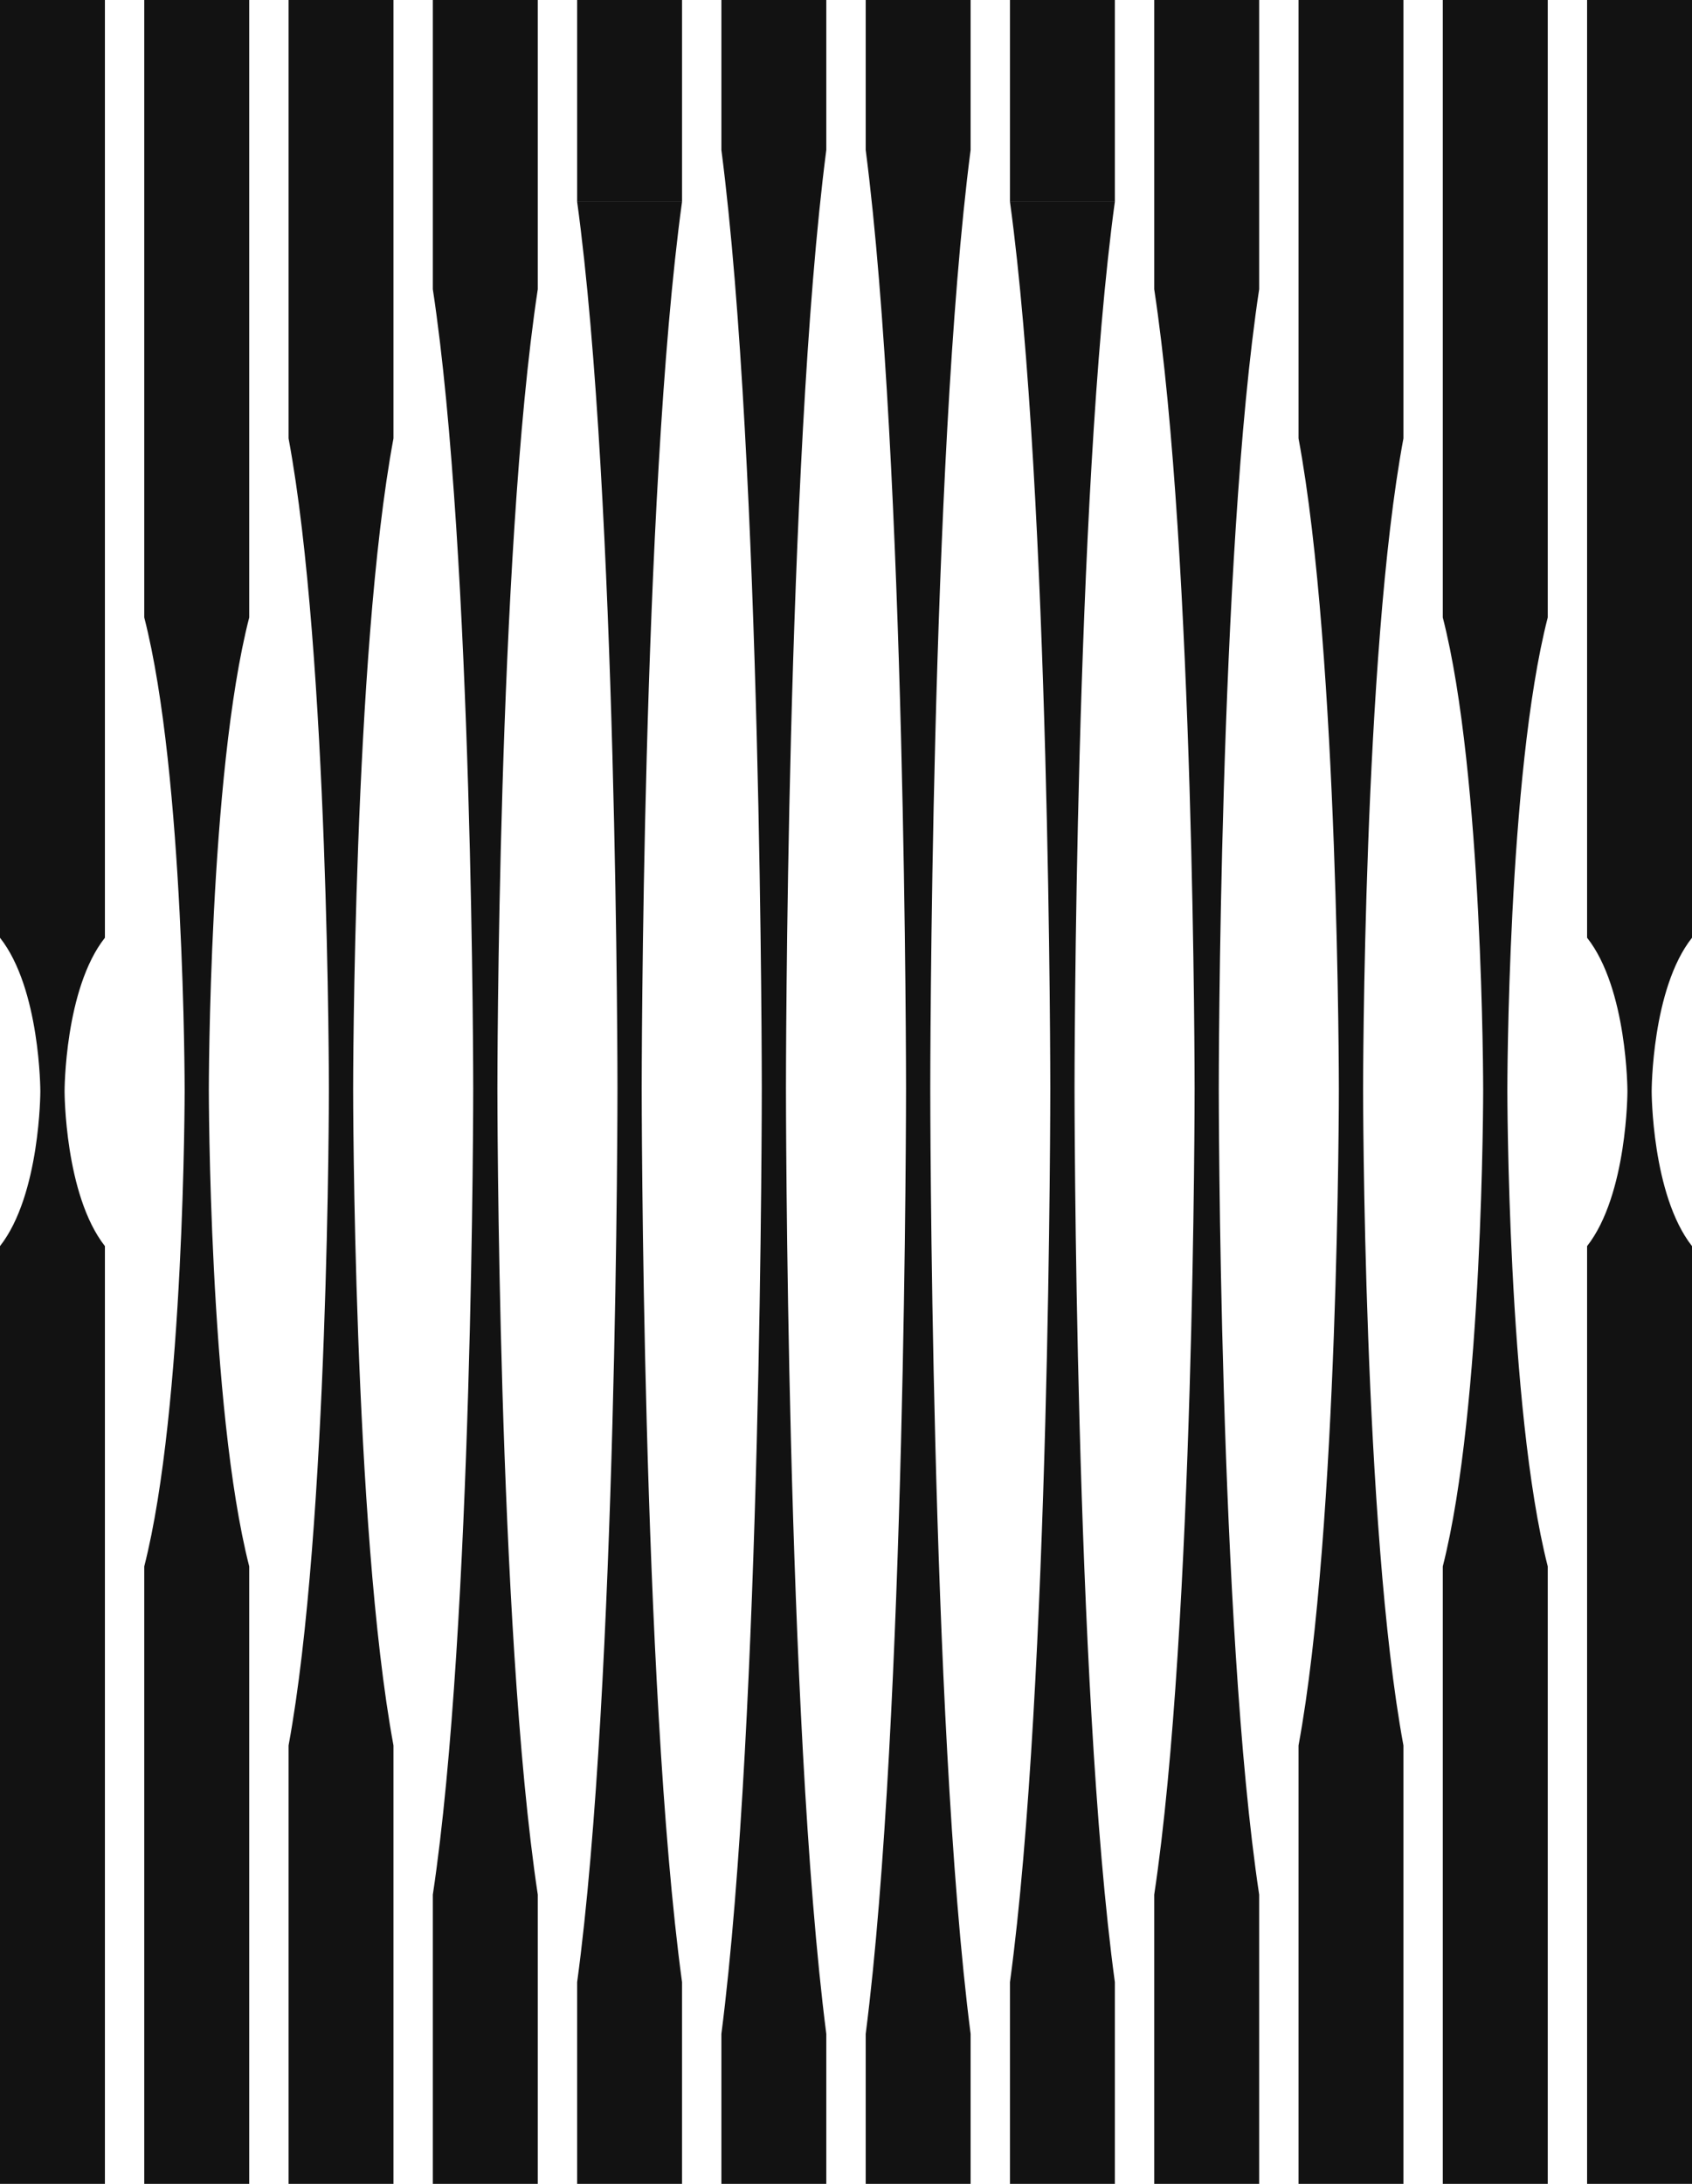
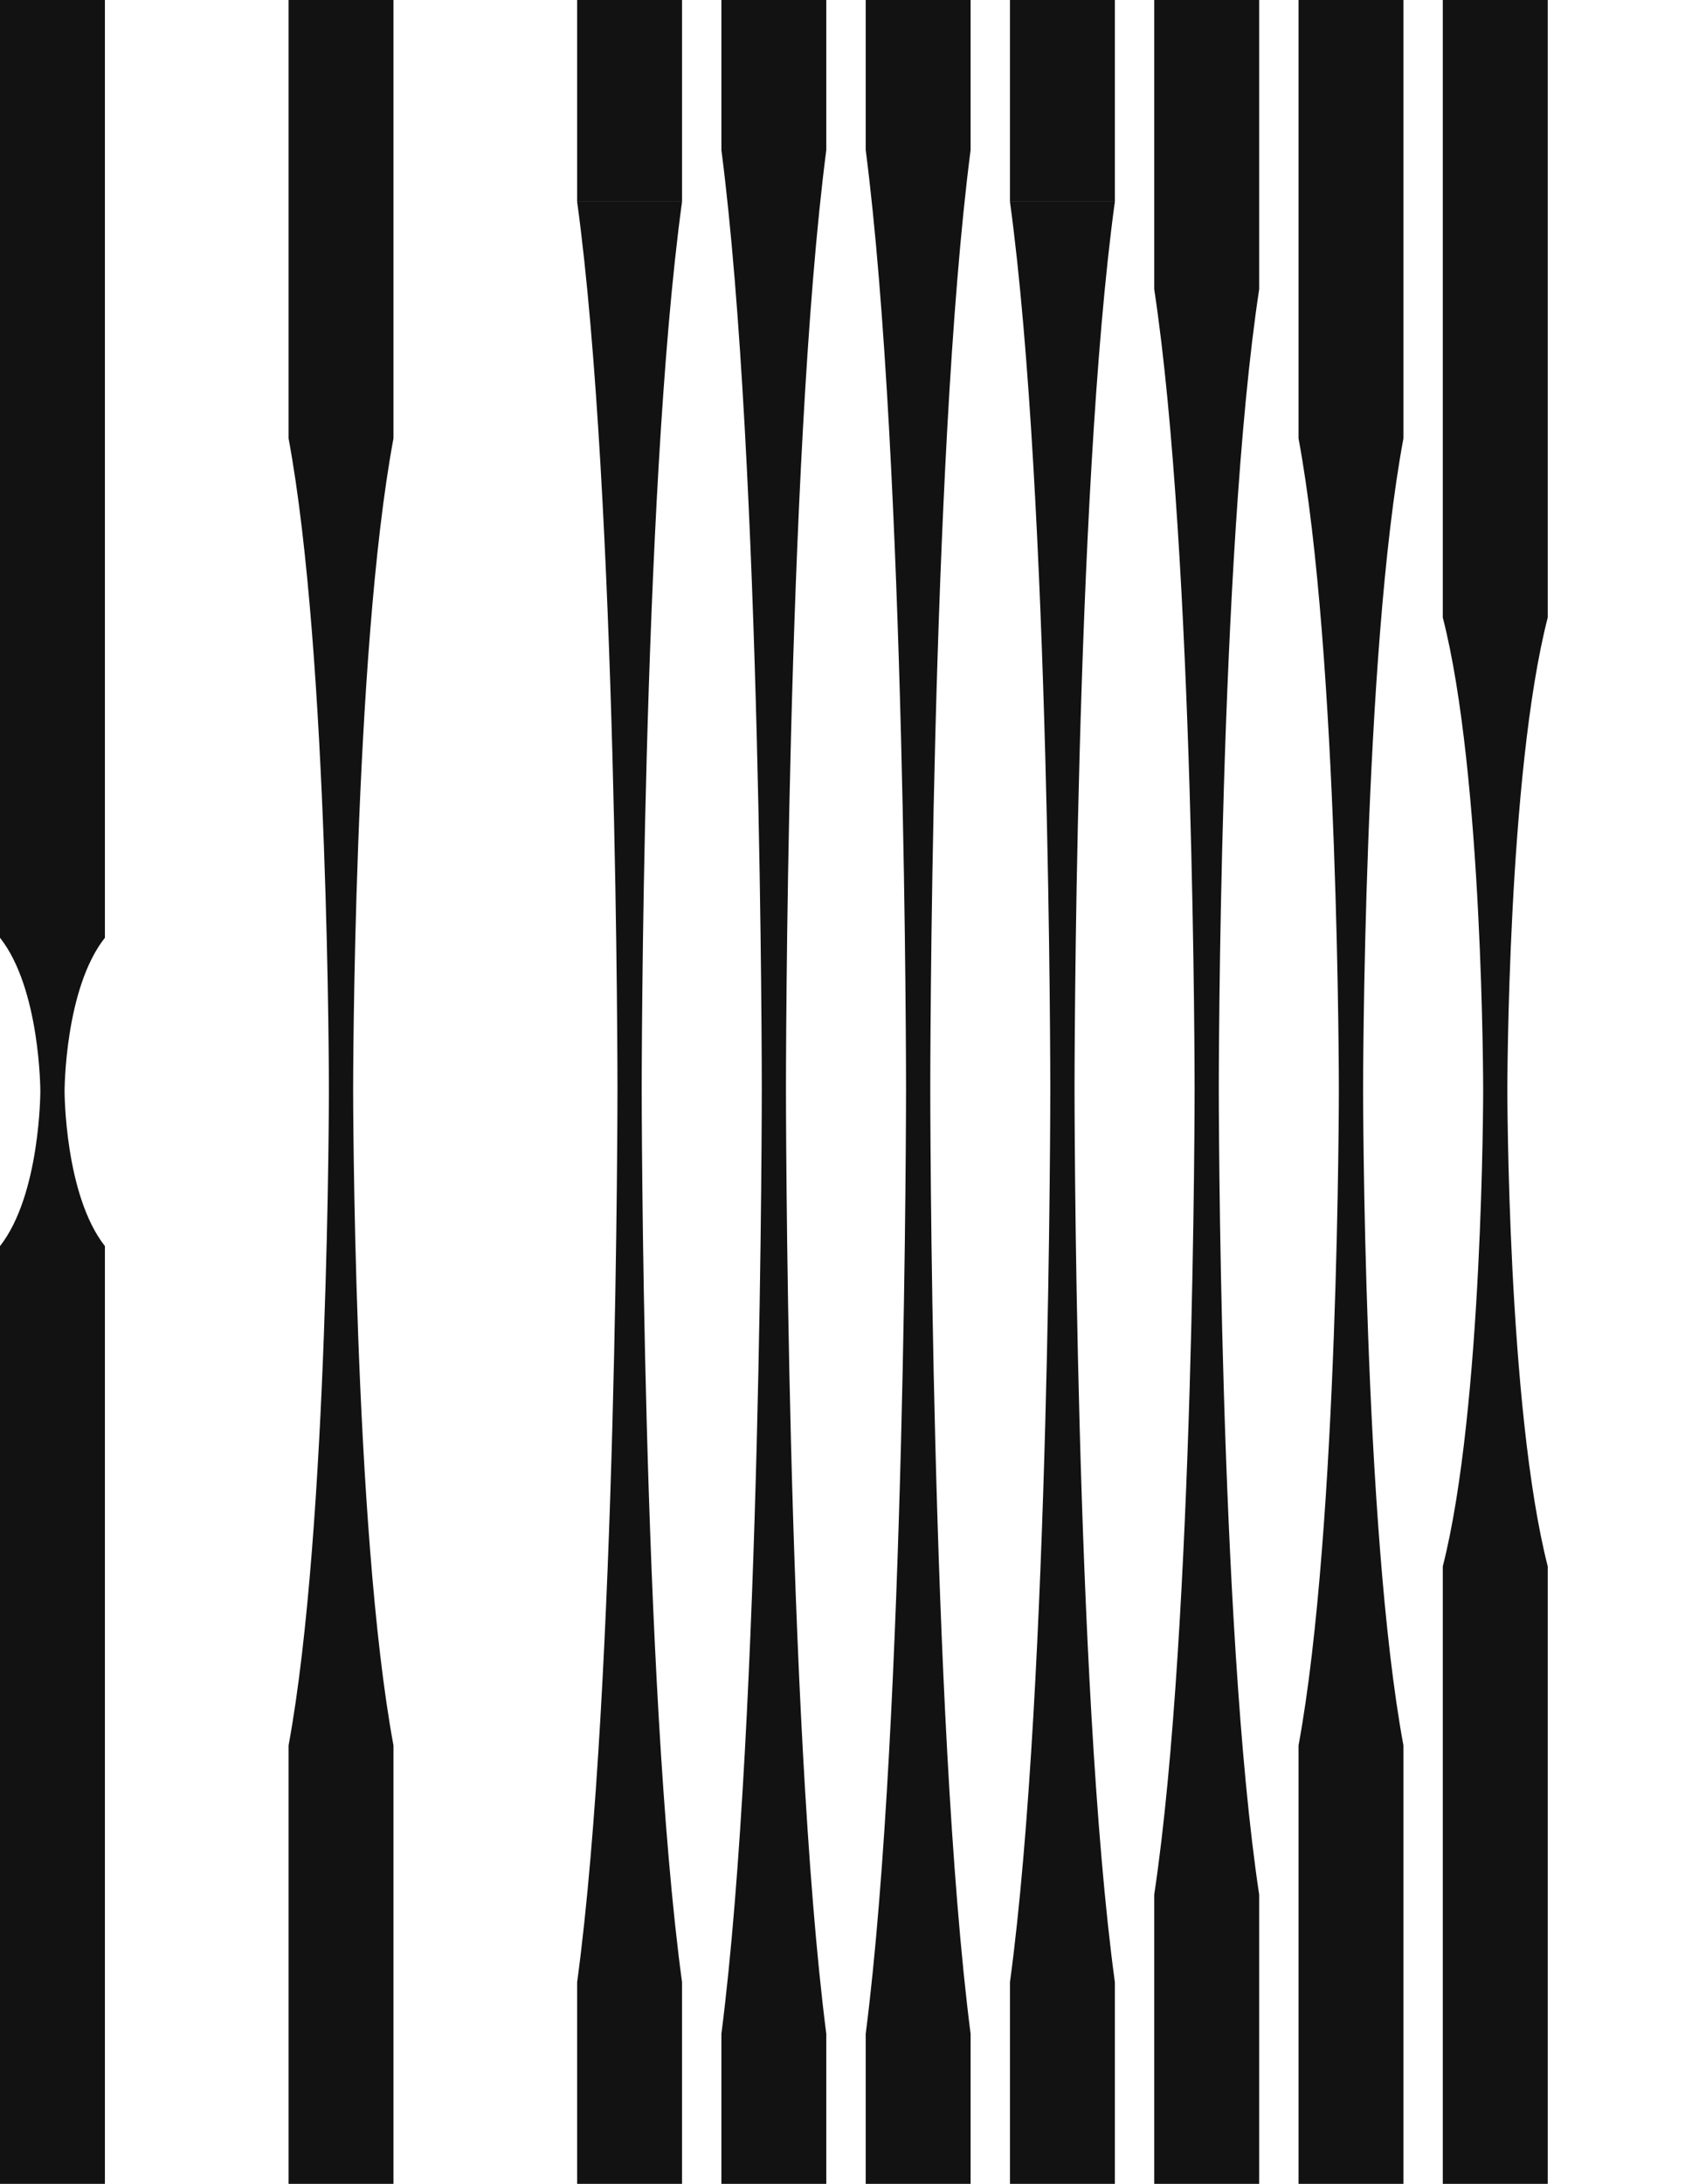
<svg xmlns="http://www.w3.org/2000/svg" width="31" height="40" viewBox="0 0 31 40" fill="none">
  <path d="M1.922 0H0V17.176C0.739 18.111 0.739 19.988 0.739 19.988C0.739 19.988 0.739 21.881 0 22.824V40H1.922V22.824C1.183 21.881 1.183 19.988 1.183 19.988C1.183 19.988 1.183 18.111 1.922 17.176V0Z" fill="#121212" />
-   <path d="M4.566 0H2.643V11.31C3.383 14.187 3.383 19.963 3.383 19.963C3.383 19.963 3.383 25.789 2.643 28.69V40H4.566V28.69C3.826 25.789 3.826 19.963 3.826 19.963C3.826 19.963 3.826 14.187 4.566 11.31V0Z" fill="#121212" />
  <path d="M5.287 0H7.209V8.03C6.47 11.993 6.47 19.95 6.47 19.95C6.47 19.95 6.47 27.973 7.209 31.97V40H5.287V31.97C6.026 27.973 6.026 19.95 6.026 19.95C6.026 19.95 6.026 11.993 5.287 8.03V0Z" fill="#121212" />
-   <path d="M9.853 0H7.93V5.297C8.67 10.165 8.67 19.938 8.67 19.938C8.67 19.938 8.67 29.794 7.93 34.703V40H9.853V34.703C9.113 29.794 9.113 19.938 9.113 19.938C9.113 19.938 9.113 10.165 9.853 5.297V0Z" fill="#121212" />
  <path d="M10.574 0H12.496V3.694H11.535H10.574V0Z" fill="#121212" />
  <path d="M10.574 40H12.496V36.306C11.757 30.862 11.757 19.931 11.757 19.931C11.757 19.931 11.757 9.092 12.496 3.694H11.535H10.574C11.313 9.092 11.313 19.931 11.313 19.931C11.313 19.931 11.313 30.862 10.574 36.306V40Z" fill="#121212" />
  <path d="M15.139 0H13.217V2.747C13.957 8.459 13.957 19.927 13.957 19.927C13.957 19.927 13.957 31.493 13.217 37.253V40H15.139V37.253C14.4 31.493 14.4 19.927 14.4 19.927C14.4 19.927 14.4 8.459 15.139 2.747V0Z" fill="#121212" />
  <path d="M17.783 0H15.861V2.747C16.6 8.459 16.6 19.927 16.6 19.927C16.6 19.927 16.6 31.493 15.861 37.253V40H17.783V37.253C17.044 31.493 17.044 19.927 17.044 19.927C17.044 19.927 17.044 8.459 17.783 2.747V0Z" fill="#121212" />
  <path d="M18.504 0H20.426V3.694H18.504V0Z" fill="#121212" />
  <path d="M18.504 40H20.426V36.306C19.687 30.862 19.687 19.931 19.687 19.931C19.687 19.931 19.687 9.092 20.426 3.694H18.504C19.243 9.092 19.243 19.931 19.243 19.931C19.243 19.931 19.243 30.862 18.504 36.306V40Z" fill="#121212" />
  <path d="M23.07 0H21.147V5.297C21.887 10.165 21.887 19.938 21.887 19.938C21.887 19.938 21.887 29.794 21.147 34.703V40H23.07V34.703C22.33 29.794 22.33 19.938 22.33 19.938C22.33 19.938 22.33 10.165 23.07 5.297V0Z" fill="#121212" />
  <path d="M23.791 0H25.713V8.03C24.974 11.993 24.974 19.95 24.974 19.95C24.974 19.95 24.974 27.973 25.713 31.97V40H23.791V31.97C24.53 27.973 24.53 19.95 24.53 19.95C24.53 19.95 24.53 11.993 23.791 8.03V0Z" fill="#121212" />
  <path d="M28.357 0H26.434V11.31C27.174 14.187 27.174 19.963 27.174 19.963C27.174 19.963 27.174 25.789 26.434 28.69V40H28.357V28.69C27.617 25.789 27.617 19.963 27.617 19.963C27.617 19.963 27.617 14.187 28.357 11.31V0Z" fill="#121212" />
-   <path d="M29.078 0H31V17.176C30.261 18.111 30.261 19.988 30.261 19.988C30.261 19.988 30.261 21.881 31 22.824V40H29.078V22.824C29.817 21.881 29.817 19.988 29.817 19.988C29.817 19.988 29.817 18.111 29.078 17.176V0Z" fill="#121212" />
</svg>